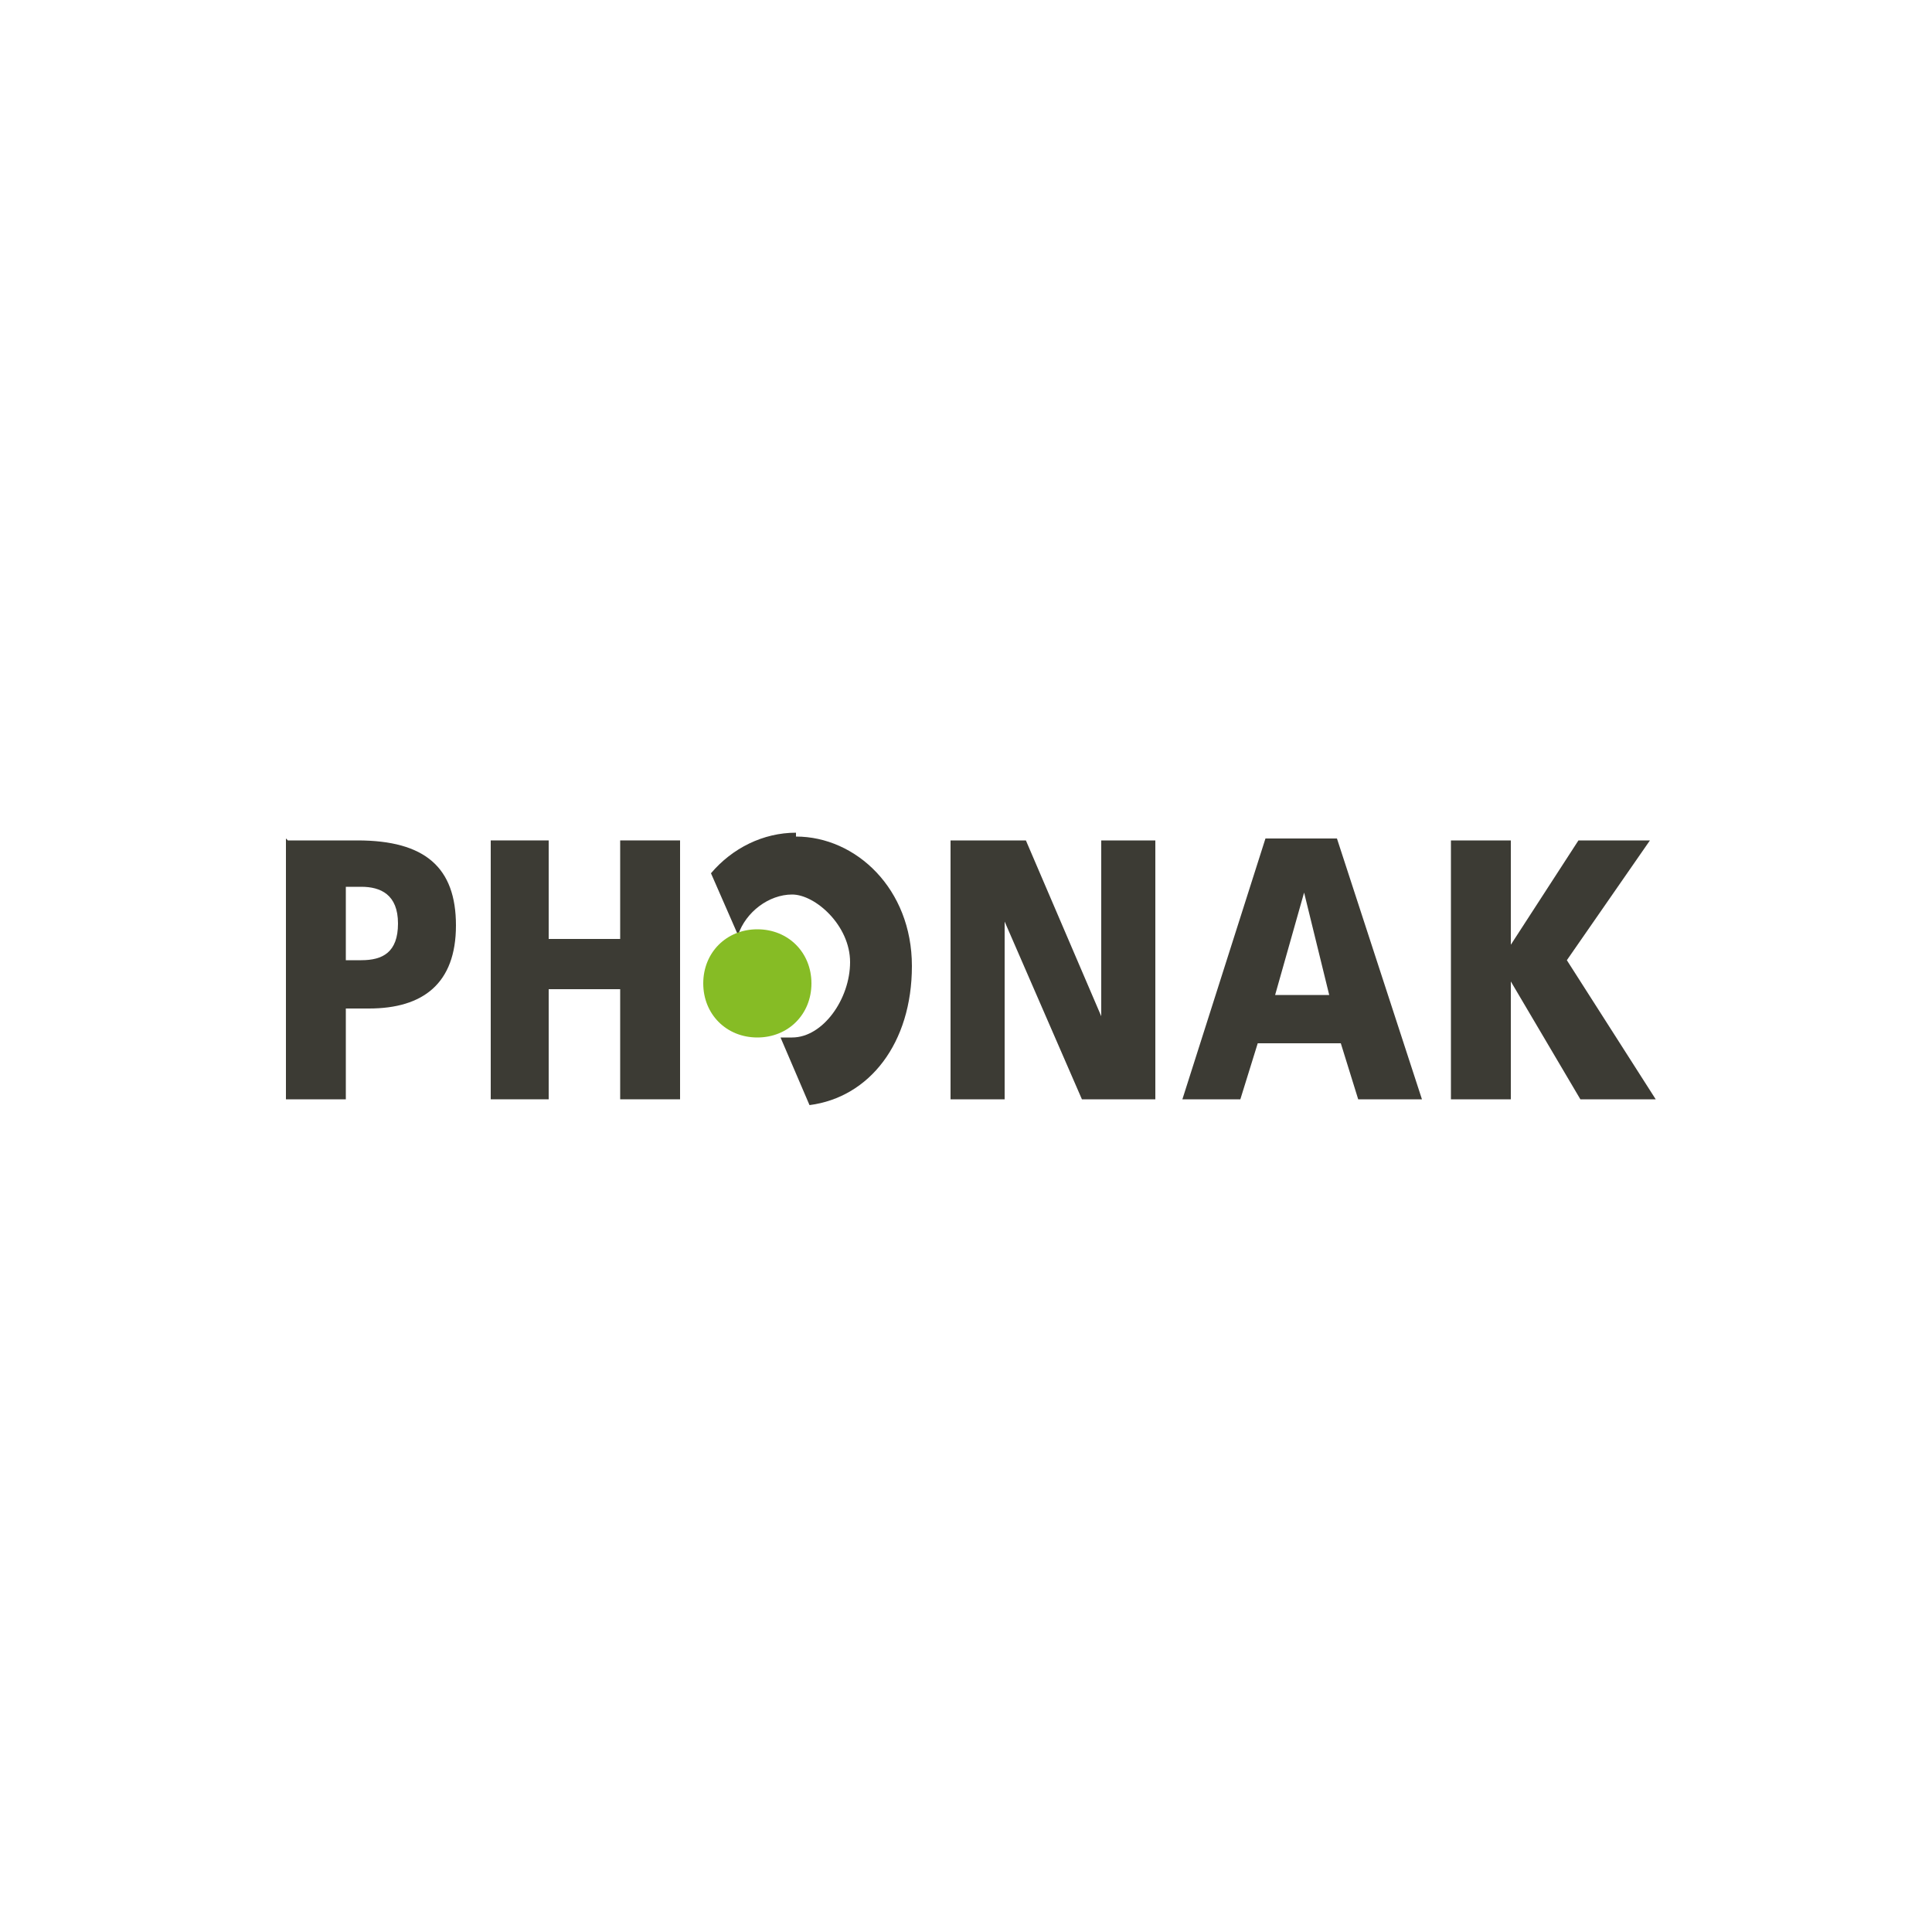
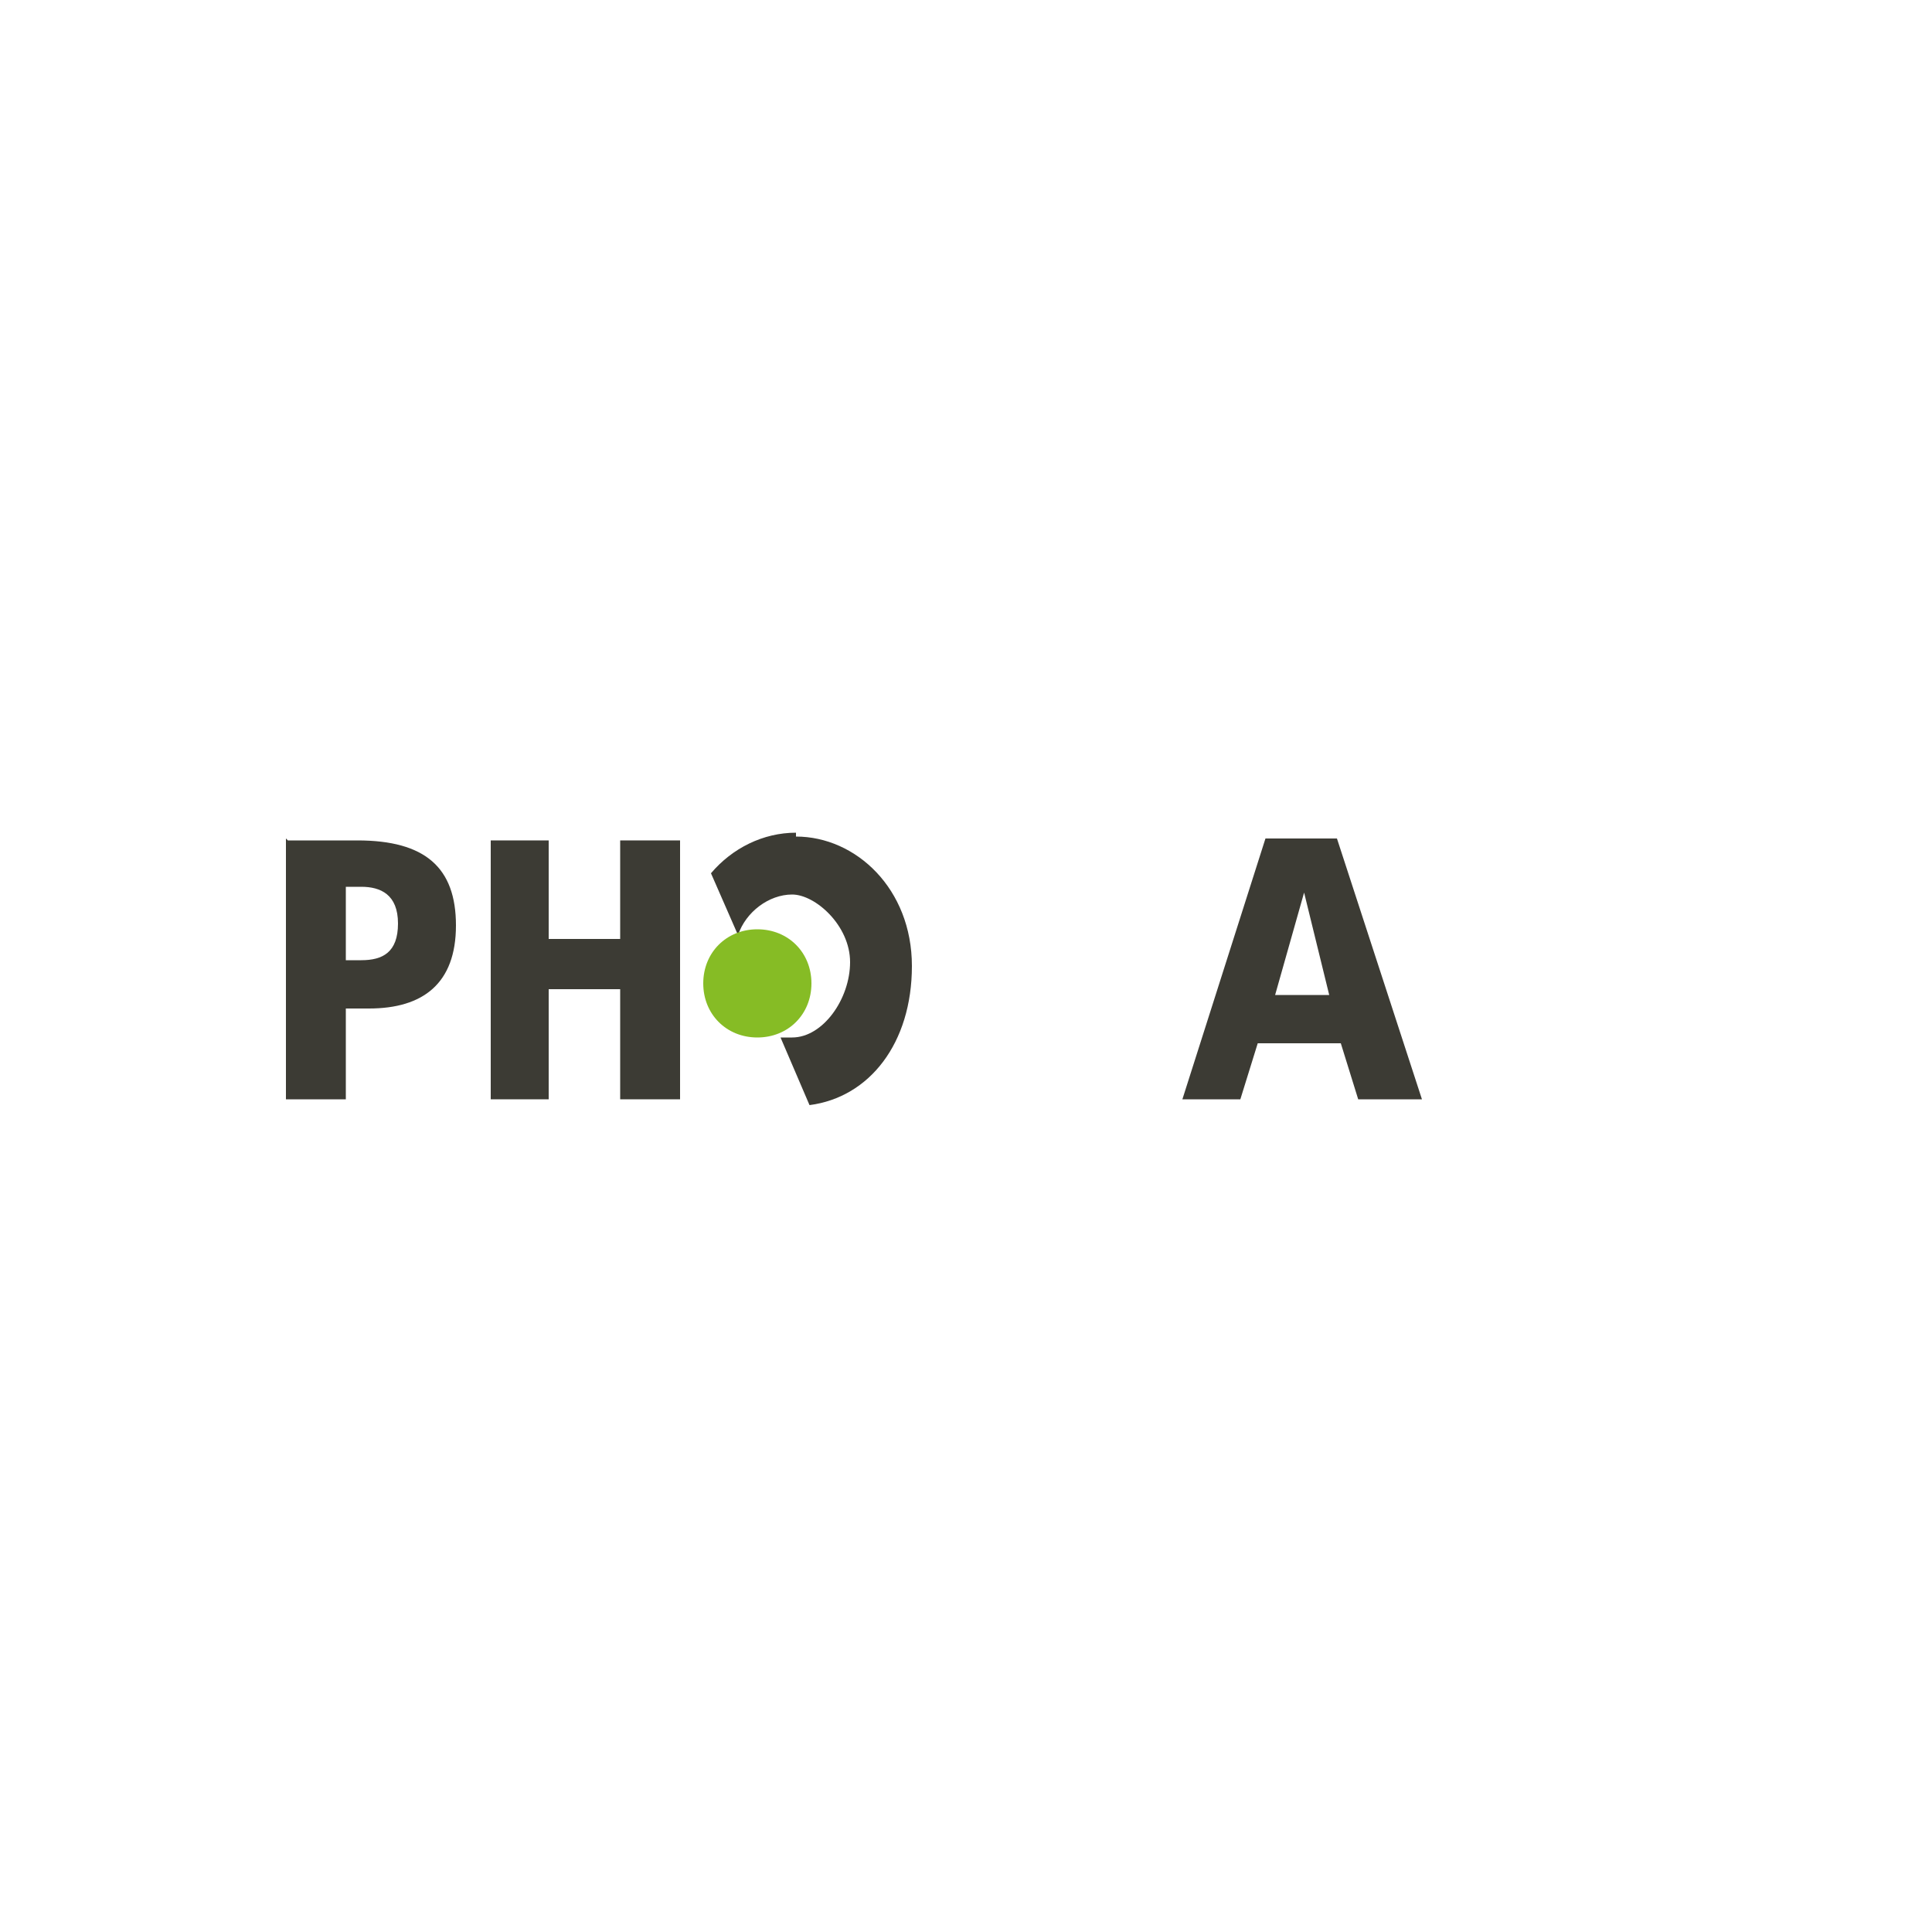
<svg xmlns="http://www.w3.org/2000/svg" id="Ebene_1" version="1.1" viewBox="0 0 100 100" width="142" height="142">
  <defs>
    <style>
      .st0 {
        fill: #86bc25;
      }

      .st1 {
        fill: #3c3b34;
      }
    </style>
  </defs>
-   <polygon class="st1" points="49.2 56.9 52 56.9 52 47.7 52 47.7 56 56.9 59.8 56.9 59.8 43.5 57 43.5 57 52.6 57 52.6 53.1 43.5 49.2 43.5 49.2 56.9" />
  <path class="st1" d="M61.2,56.9l4.3-13.5h3.7l4.4,13.5h-3.3l-.9-2.9h-4.3l-.9,2.9h-3.1ZM67.5,46.2h0l-1.5,5.3h2.8l-1.3-5.3Z" />
-   <polygon class="st1" points="75.1 56.9 78.2 56.9 78.2 50.8 78.2 50.8 81.8 56.9 85.7 56.9 81.1 49.7 85.4 43.5 81.7 43.5 78.2 48.9 78.2 48.9 78.2 43.5 75.1 43.5 75.1 56.9" />
  <path class="st1" d="M14.9,43.5h3.6c3.5,0,5.1,1.4,5.1,4.4s-1.7,4.3-4.5,4.3h-1.2v4.7h-3.1v-13.5ZM17.9,49.7h.8c1.1,0,1.9-.4,1.9-1.9s-.9-1.9-1.9-1.9h-.8s0,3.7,0,3.7Z" />
  <path class="st1" d="M41.2,43.1c-1.7,0-3.3.8-4.4,2.1l1.4,3.2c.4-1.2,1.6-2.1,2.8-2.1s3,1.6,3,3.5-1.4,3.9-3,3.9-.4,0-.6,0l1.5,3.5c3.1-.4,5.3-3.2,5.3-7.2s-2.9-6.7-6-6.7" />
  <path class="st0" d="M39.2,53.7c1.6,0,2.8-1.2,2.8-2.8s-1.2-2.8-2.8-2.8-2.8,1.2-2.8,2.8,1.2,2.8,2.8,2.8" />
  <polygon class="st1" points="25.4 56.9 28.4 56.9 28.4 51.2 32.1 51.2 32.1 56.9 35.2 56.9 35.2 43.5 32.1 43.5 32.1 48.6 28.4 48.6 28.4 43.5 25.4 43.5 25.4 56.9" />
</svg>